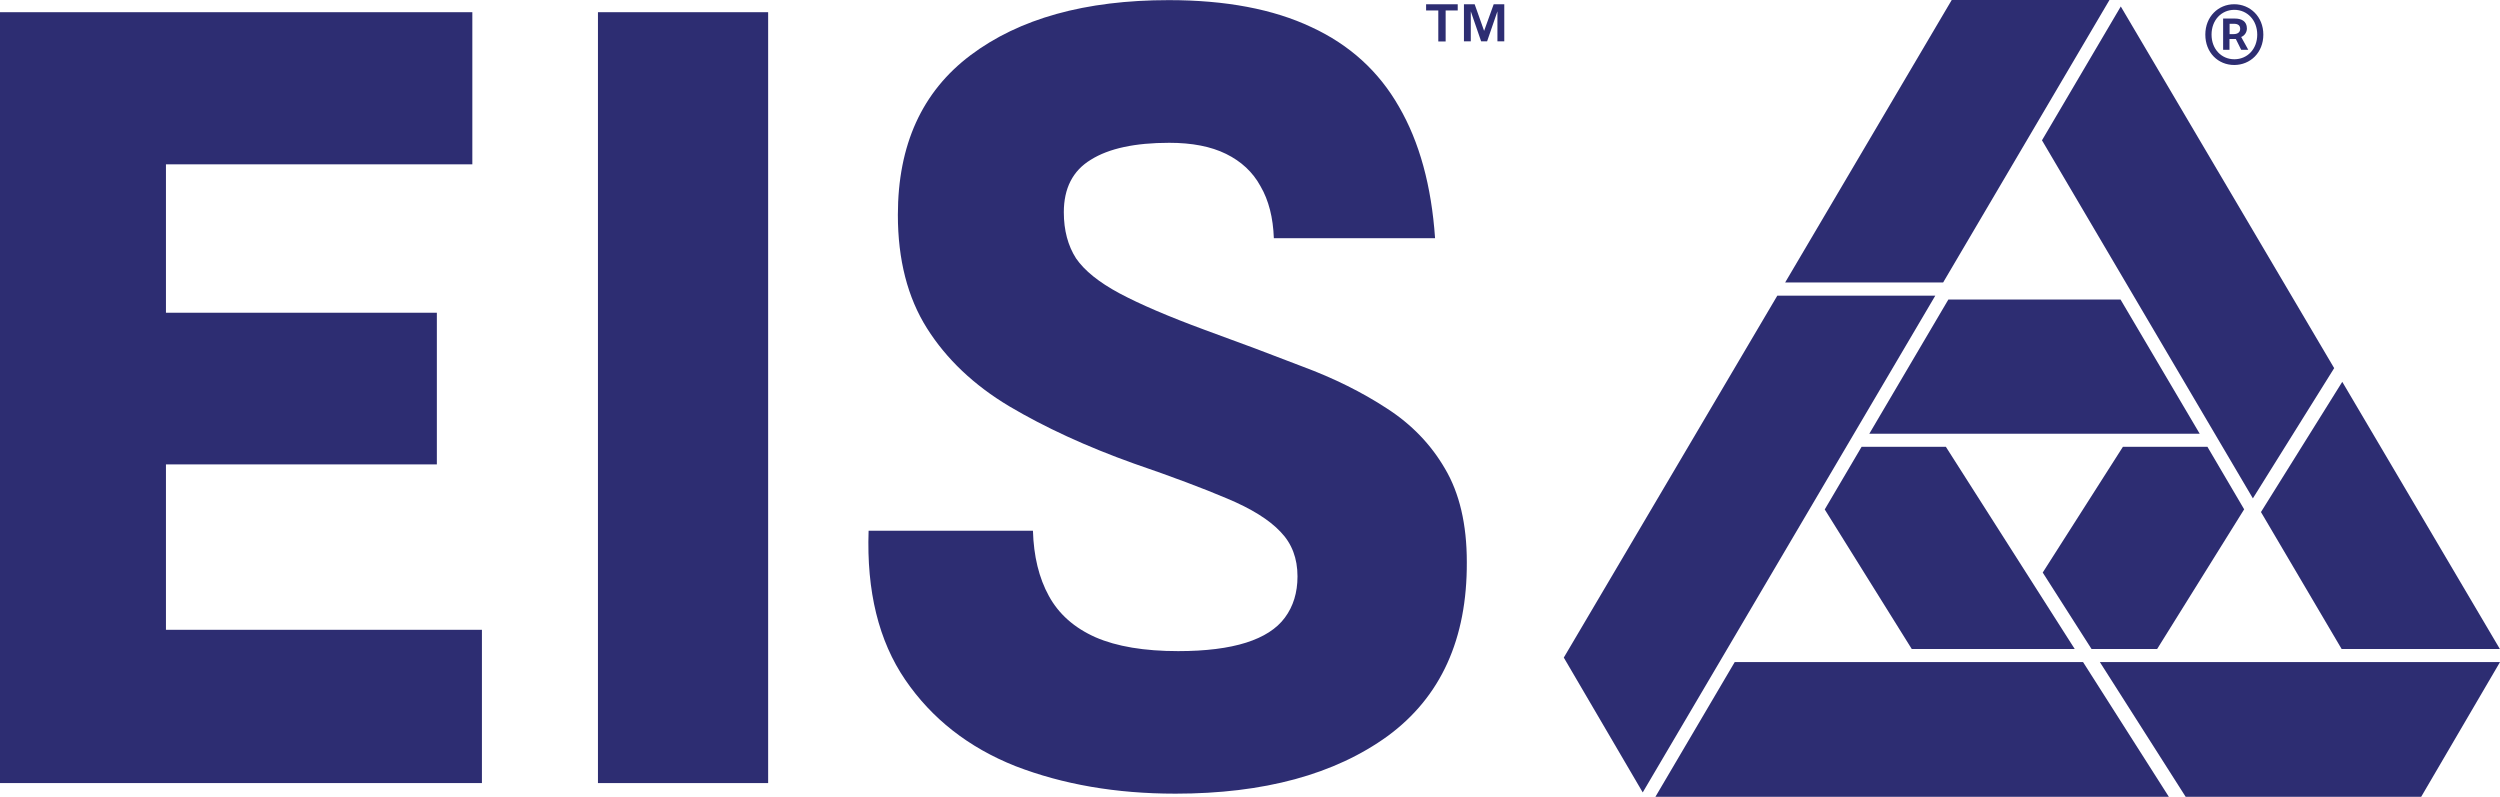
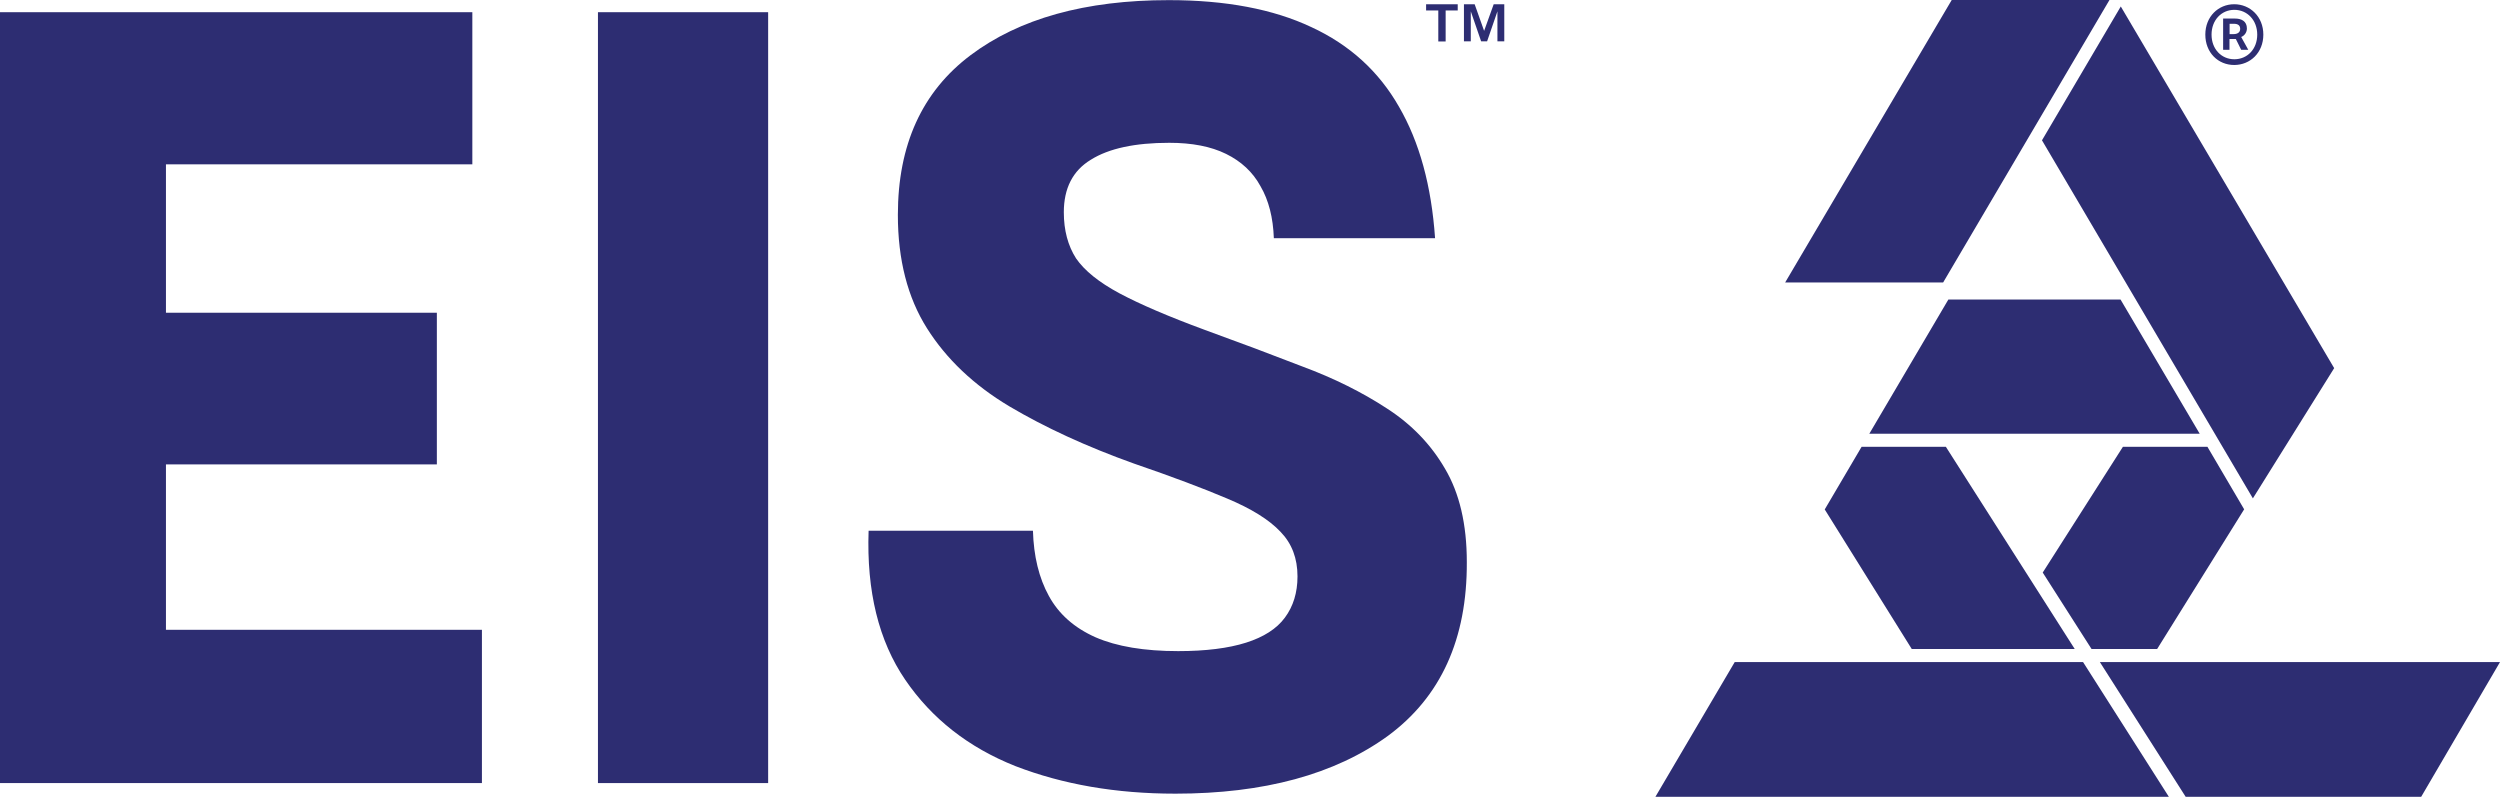
<svg xmlns="http://www.w3.org/2000/svg" id="Layer_2" data-name="Layer 2" viewBox="0 0 200.81 64">
  <defs>
    <style> .cls-1 { fill: #2d2d72; } </style>
  </defs>
  <g id="Layer_1-2" data-name="Layer 1">
    <g>
      <polygon class="cls-1" points="168 52.13 173.27 52.13 180.26 40.91 177.31 35.89 170.52 35.89 164.08 45.99 168 52.13" />
      <polygon class="cls-1" points="156.3 35.89 149.53 35.89 146.57 40.92 153.56 52.13 166.65 52.13 156.3 35.89" />
-       <polygon class="cls-1" points="188.14 30.67 200.77 52.08 200.8 52.13 188.09 52.13 188.06 52.08 181.61 41.13 188.14 30.67" />
      <polygon class="cls-1" points="180.96 40.03 164.02 11.27 170.35 .52 187.49 29.57 180.96 40.03" />
      <polygon class="cls-1" points="200.81 53.18 168.67 53.18 175.56 64 194.47 64 194.48 64 200.81 53.18" />
      <polygon class="cls-1" points="169.44 0 156.77 0 143.39 22.69 156.08 22.69 169.44 0" />
-       <polygon class="cls-1" points="142.76 23.75 125.61 52.82 131.95 63.65 155.45 23.75 142.76 23.75" />
      <polygon class="cls-1" points="167.3 53.18 167.32 53.18 174.21 64 132.97 64 139.34 53.18 167.32 53.18 167.3 53.18" />
      <polygon class="cls-1" points="176.69 34.84 170.33 24.06 156.5 24.06 150.15 34.84 176.69 34.84" />
      <path class="cls-1" d="m179.41,2.74c.33,0,.53-.15.53-.42,0-.25-.14-.41-.51-.41h-.34v.83h.32Zm-.83-1.25h.94c.52,0,.96.21.96.8,0,.3-.19.58-.46.68l.57,1.03h-.57l-.43-.87h-.51v.87h-.51V1.49Zm2.73,1.29c0-1.16-.8-1.99-1.84-1.99s-1.83.83-1.83,1.99.79,1.98,1.83,1.98,1.84-.81,1.84-1.98Zm-4.17,0c0-1.45,1.05-2.44,2.32-2.44s2.34.99,2.34,2.44-1.05,2.44-2.34,2.44-2.32-.99-2.32-2.44Z" />
-       <path class="cls-1" d="m118.45.34l.76,2.14.77-2.14h.85v2.98h-.55V.91l-.83,2.41h-.48l-.83-2.41v2.41h-.55V.34h.85Zm-3.9.5v-.5h2.54v.5h-.97v2.49h-.59V.84h-.97Z" />
+       <path class="cls-1" d="m118.45.34l.76,2.14.77-2.14h.85v2.98h-.55V.91l-.83,2.41h-.48l-.83-2.41v2.41h-.55V.34h.85Zm-3.9.5v-.5h2.54v.5h-.97v2.49h-.59V.84Z" />
      <polygon class="cls-1" points="0 62.9 0 .98 37.94 .98 37.94 13.2 9.2 13.2 13.33 10.05 13.33 27.81 9.2 25.12 35.09 25.12 35.09 37.3 9.62 37.3 13.33 34.66 13.33 53.78 9.2 50.59 38.71 50.59 38.71 62.9 0 62.9" />
      <rect class="cls-1" x="48.03" y=".98" width="13.67" height="61.92" />
      <path class="cls-1" d="m94.39,63.75c-4.74,0-9.01-.74-12.82-2.21-3.78-1.5-6.73-3.82-8.86-6.94-2.13-3.12-3.11-7.11-2.94-11.97h13.2c.06,2.04.48,3.79,1.28,5.24.79,1.45,2.04,2.56,3.75,3.32,1.7.74,3.92,1.11,6.64,1.11,2.21,0,4.03-.23,5.45-.68,1.42-.45,2.46-1.12,3.11-2,.68-.91,1.02-2.02,1.02-3.32,0-1.45-.45-2.64-1.36-3.58-.91-.97-2.34-1.86-4.3-2.68-1.93-.82-4.43-1.76-7.49-2.81-3.8-1.36-7.14-2.9-10.01-4.6-2.84-1.7-5.04-3.79-6.6-6.26-1.56-2.47-2.34-5.51-2.34-9.11,0-5.62,1.94-9.89,5.83-12.82,3.92-2.95,9.23-4.43,15.93-4.43,4.57,0,8.39.72,11.46,2.17,3.07,1.42,5.41,3.55,7.03,6.39,1.65,2.84,2.61,6.36,2.9,10.56h-12.95c-.06-1.65-.41-3.04-1.07-4.17-.62-1.14-1.55-2-2.77-2.6-1.22-.6-2.74-.89-4.56-.89-2.75,0-4.85.45-6.3,1.36-1.45.88-2.17,2.29-2.17,4.22,0,1.45.33,2.68.98,3.7.68.99,1.85,1.93,3.49,2.81,1.65.88,3.93,1.86,6.86,2.94,2.73.99,5.34,1.97,7.84,2.94,2.53.94,4.78,2.06,6.77,3.36,1.99,1.28,3.55,2.9,4.68,4.85,1.16,1.96,1.75,4.46,1.75,7.49.03,6.19-2.09,10.84-6.34,13.97-4.26,3.09-9.95,4.64-17.08,4.64Z" />
    </g>
  </g>
</svg>